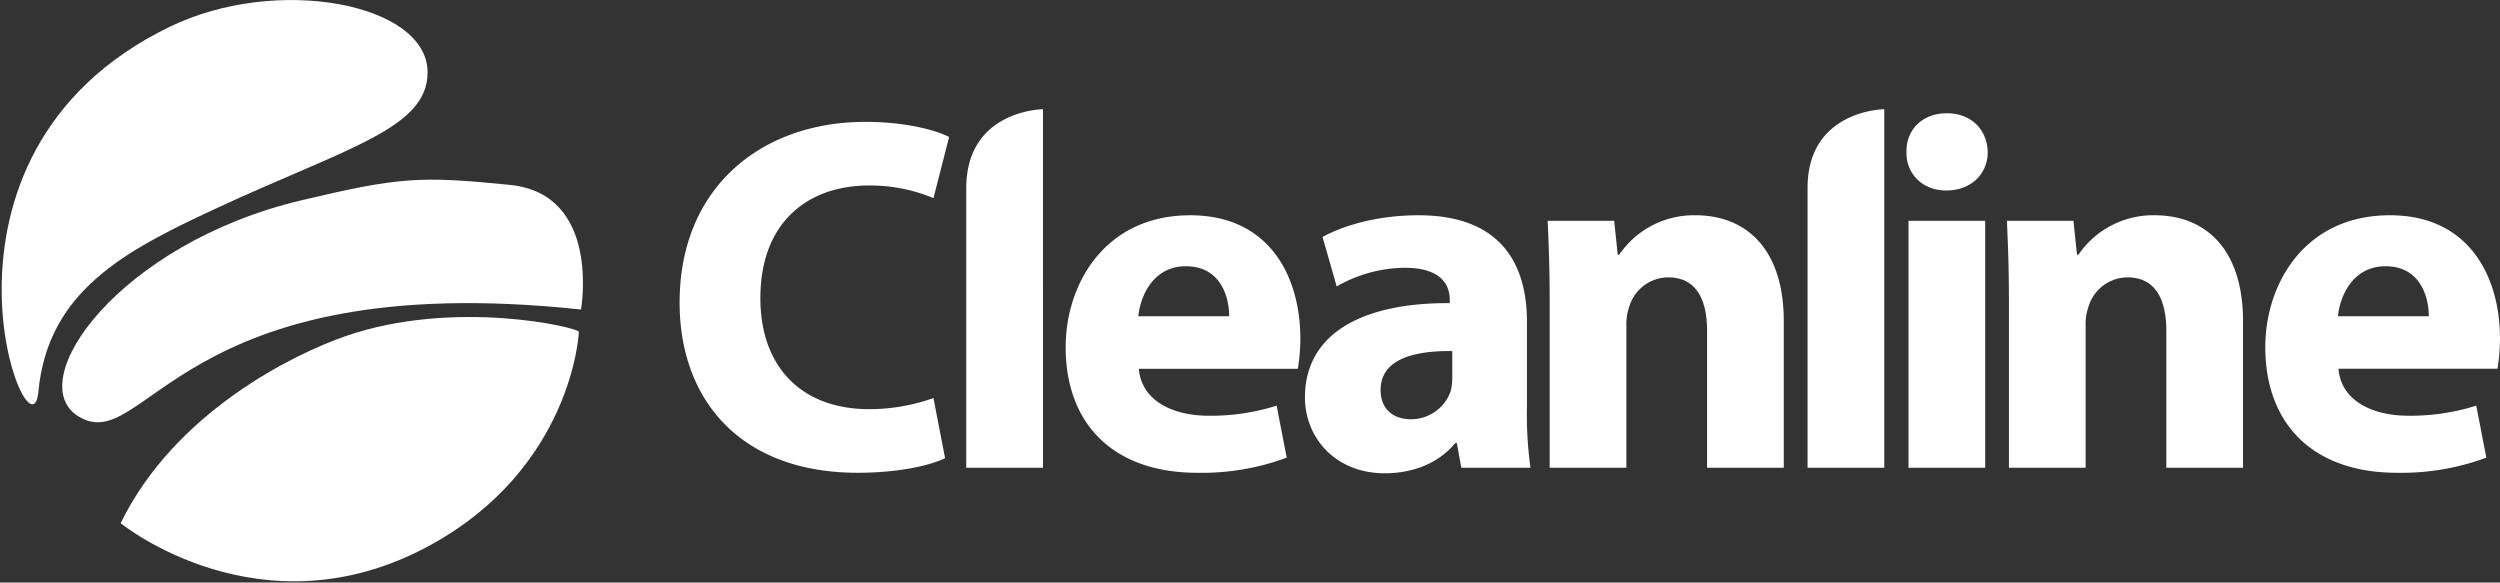
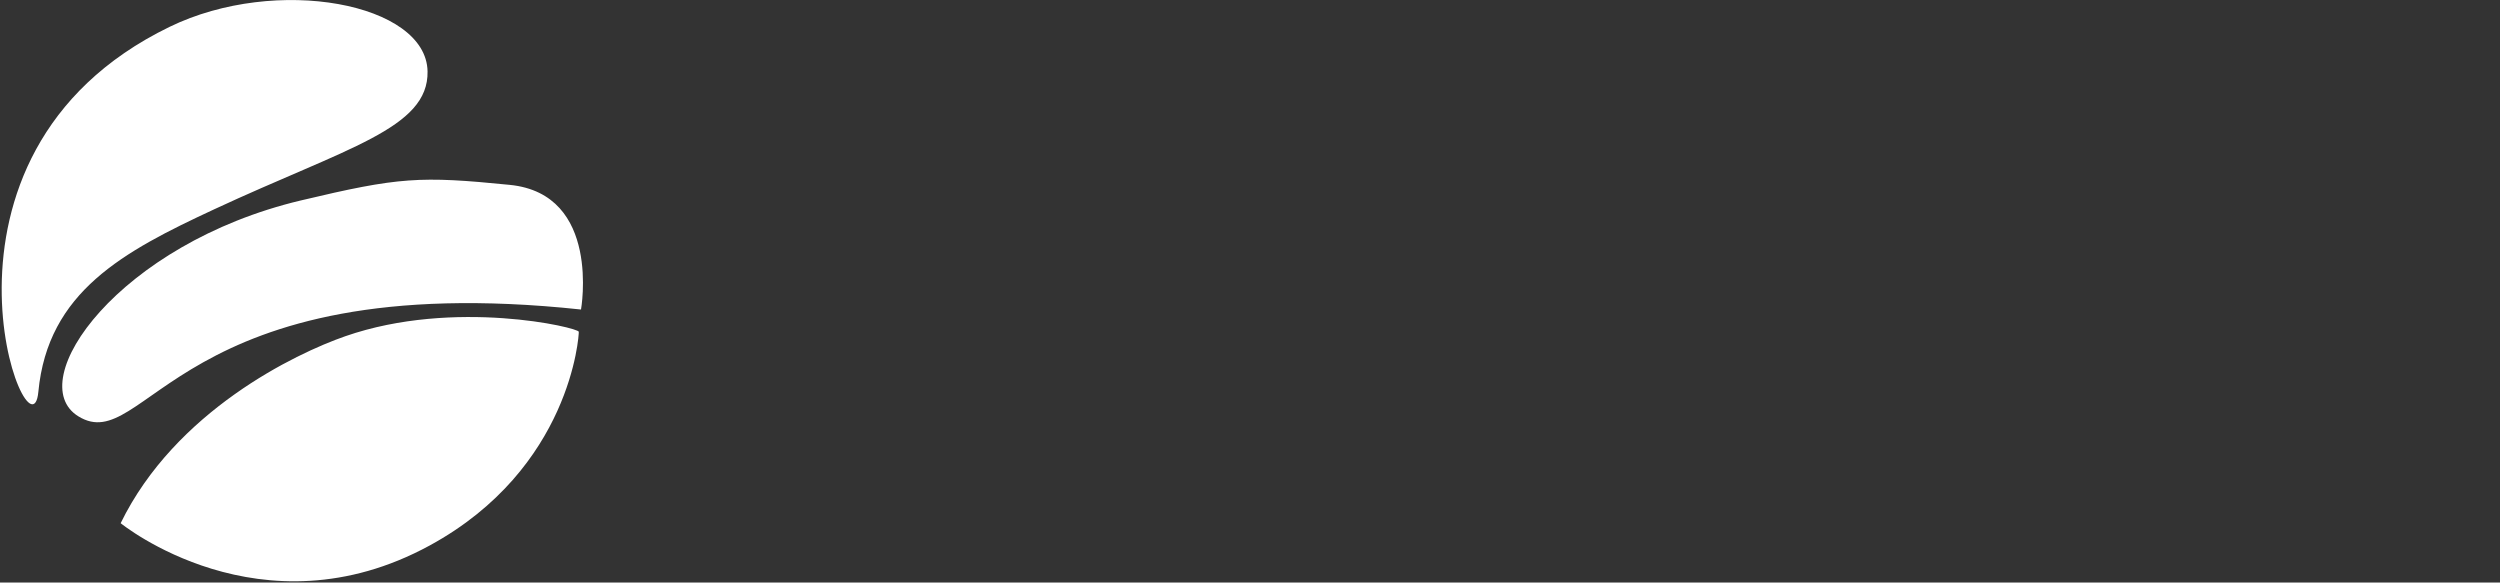
<svg xmlns="http://www.w3.org/2000/svg" width="515" height="120" viewBox="0 0 515 120">
  <rect x="0" y="0" width="515" height="120" fill="#333333" stroke="none" />
  <defs>
    <style>
      .cls-1 {
        fill: #fff;
        fill-rule: evenodd;
      }
    </style>
  </defs>
-   <path id="Cleanline" class="cls-1" d="M192.292,82a39.574,39.574,0,0,1-13.2,2.288c-14.139,0-22.456-8.841-22.456-22.883,0-15.6,9.772-23.195,22.352-23.195a34.206,34.206,0,0,1,13.307,2.6l3.222-12.586c-2.807-1.456-9.044-3.12-17.257-3.12C157.049,25.1,140,38.416,140,62.339c0,19.97,12.475,35.052,36.7,35.052,8.524,0,15.074-1.56,17.985-3.016Zm6.759,14.354h15.8V22.5s-15.8.141-15.8,16.258V96.351Zm68.3-20.386a37.563,37.563,0,0,0,.52-6.241c0-12.586-6.238-25.379-22.663-25.379-17.674,0-25.679,14.25-25.679,27.147,0,15.914,9.877,25.9,27.134,25.9a50.16,50.16,0,0,0,18.4-3.12l-2.079-10.713a44.76,44.76,0,0,1-14.035,2.08c-7.381,0-13.827-3.12-14.346-9.673h32.747ZM234.5,65.147c0.415-4.264,3.118-10.3,9.772-10.3,7.277,0,8.94,6.449,8.94,10.3H234.5Zm80.779,31.2a78.813,78.813,0,0,1-.728-12.377V66.292c0-11.962-5.406-21.947-22.351-21.947-9.253,0-16.218,2.5-19.753,4.473l2.911,10.193A28.582,28.582,0,0,1,289.4,55.162c7.8,0,9.252,3.849,9.252,6.553v0.728c-17.985-.1-29.836,6.241-29.836,19.45,0,8.113,6.133,15.6,16.425,15.6,6.03,0,11.228-2.184,14.555-6.241H300.1l0.935,5.1h14.243ZM299.167,77.837a11.338,11.338,0,0,1-.312,2.7,8.633,8.633,0,0,1-8.213,5.825c-3.534,0-6.237-1.976-6.237-6.033,0-6.137,6.445-8.113,14.762-8.009v5.513Zm20.066,18.514h15.8V67.02a10.864,10.864,0,0,1,.624-3.952,8.436,8.436,0,0,1,8-5.929c5.718,0,8,4.473,8,11.025V96.351h15.8V66.188c0-14.978-7.8-21.843-18.193-21.843a18.607,18.607,0,0,0-15.7,8.113h-0.312l-0.728-6.969H318.817c0.208,4.473.416,9.881,0.416,16.226V96.351Zm53.126,0h15.8V22.5s-15.8.127-15.8,16.206V96.351Zm36.594,0V45.489h-15.8V96.351h15.8Zm-7.9-73.017c-5.094,0-8.421,3.432-8.317,8.009-0.1,4.369,3.223,7.9,8.213,7.9,5.2,0,8.525-3.536,8.525-7.9C409.369,26.767,406.146,23.334,401.052,23.334Zm12.787,73.017h15.8V67.02a10.864,10.864,0,0,1,.624-3.952,8.434,8.434,0,0,1,8-5.929c5.718,0,8,4.473,8,11.025V96.351h15.8V66.188c0-14.978-7.8-21.843-18.193-21.843a18.61,18.61,0,0,0-15.7,8.113h-0.312l-0.727-6.969H413.423c0.208,4.473.416,9.881,0.416,16.226V96.351ZM514.475,75.965a37.7,37.7,0,0,0,.519-6.241c0-12.586-6.237-25.379-22.663-25.379-17.673,0-25.678,14.25-25.678,27.147,0,15.914,9.876,25.9,27.133,25.9a50.156,50.156,0,0,0,18.4-3.12l-2.079-10.713a44.753,44.753,0,0,1-14.034,2.08c-7.382,0-13.827-3.12-14.347-9.673h32.748ZM481.623,65.147c0.416-4.264,3.119-10.3,9.772-10.3,7.278,0,8.941,6.449,8.941,10.3H481.623Z" />
  <path id="Logo" class="cls-1" d="M24.855,107.777s28.887,23.553,63.68,4.585c29.1-15.865,30.751-43.377,30.694-44.016-0.077-.865-25.606-6.906-48.1.917C60.841,72.839,36.115,84.7,24.855,107.777Zm94.833-44.016s4.23-23.79-14.661-25.676c-18.52-1.85-22.782-1.621-43.064,3.21C24.513,50.213,4.445,78.568,16.15,85.769,30.031,94.308,36.394,54.846,119.688,63.761ZM7.9,80.726C9.848,60.1,25.436,51.807,44.1,43.128,71.5,30.384,88.3,26.481,88.077,14.7,87.816,0.674,56.993-5.187,34.934,5.531-19.726,32.088,6.377,96.915,7.9,80.726Z" />
</svg>